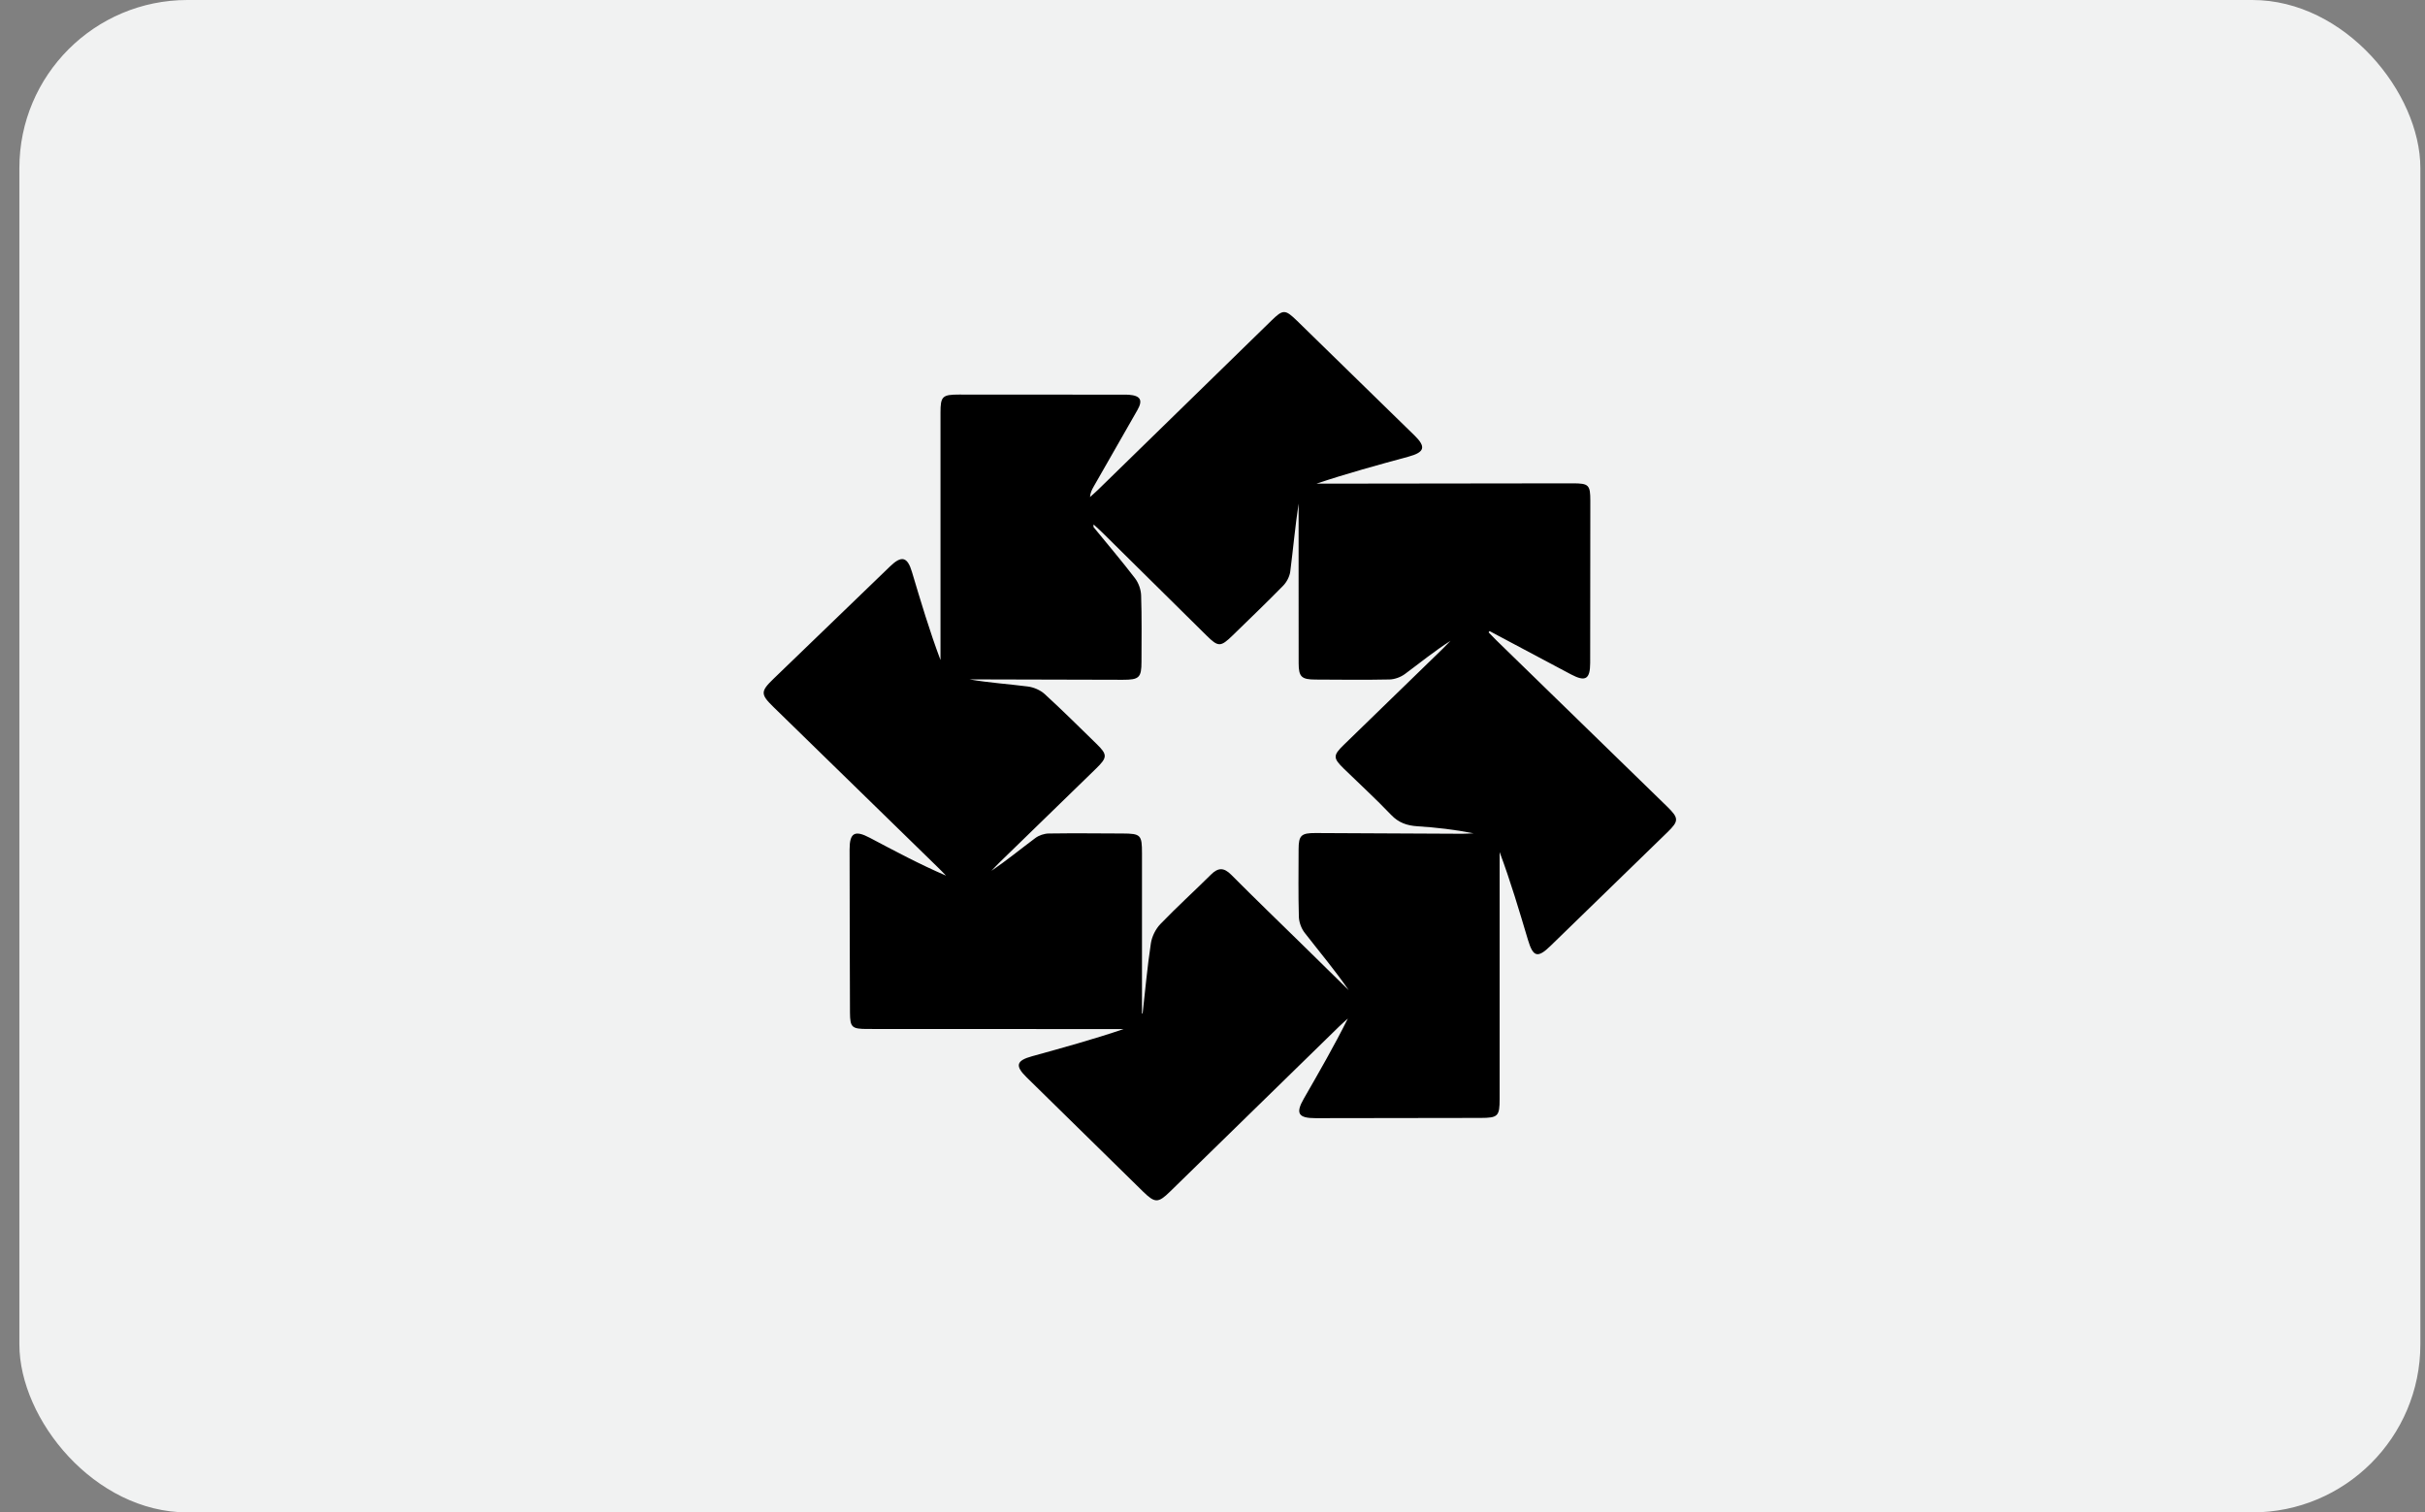
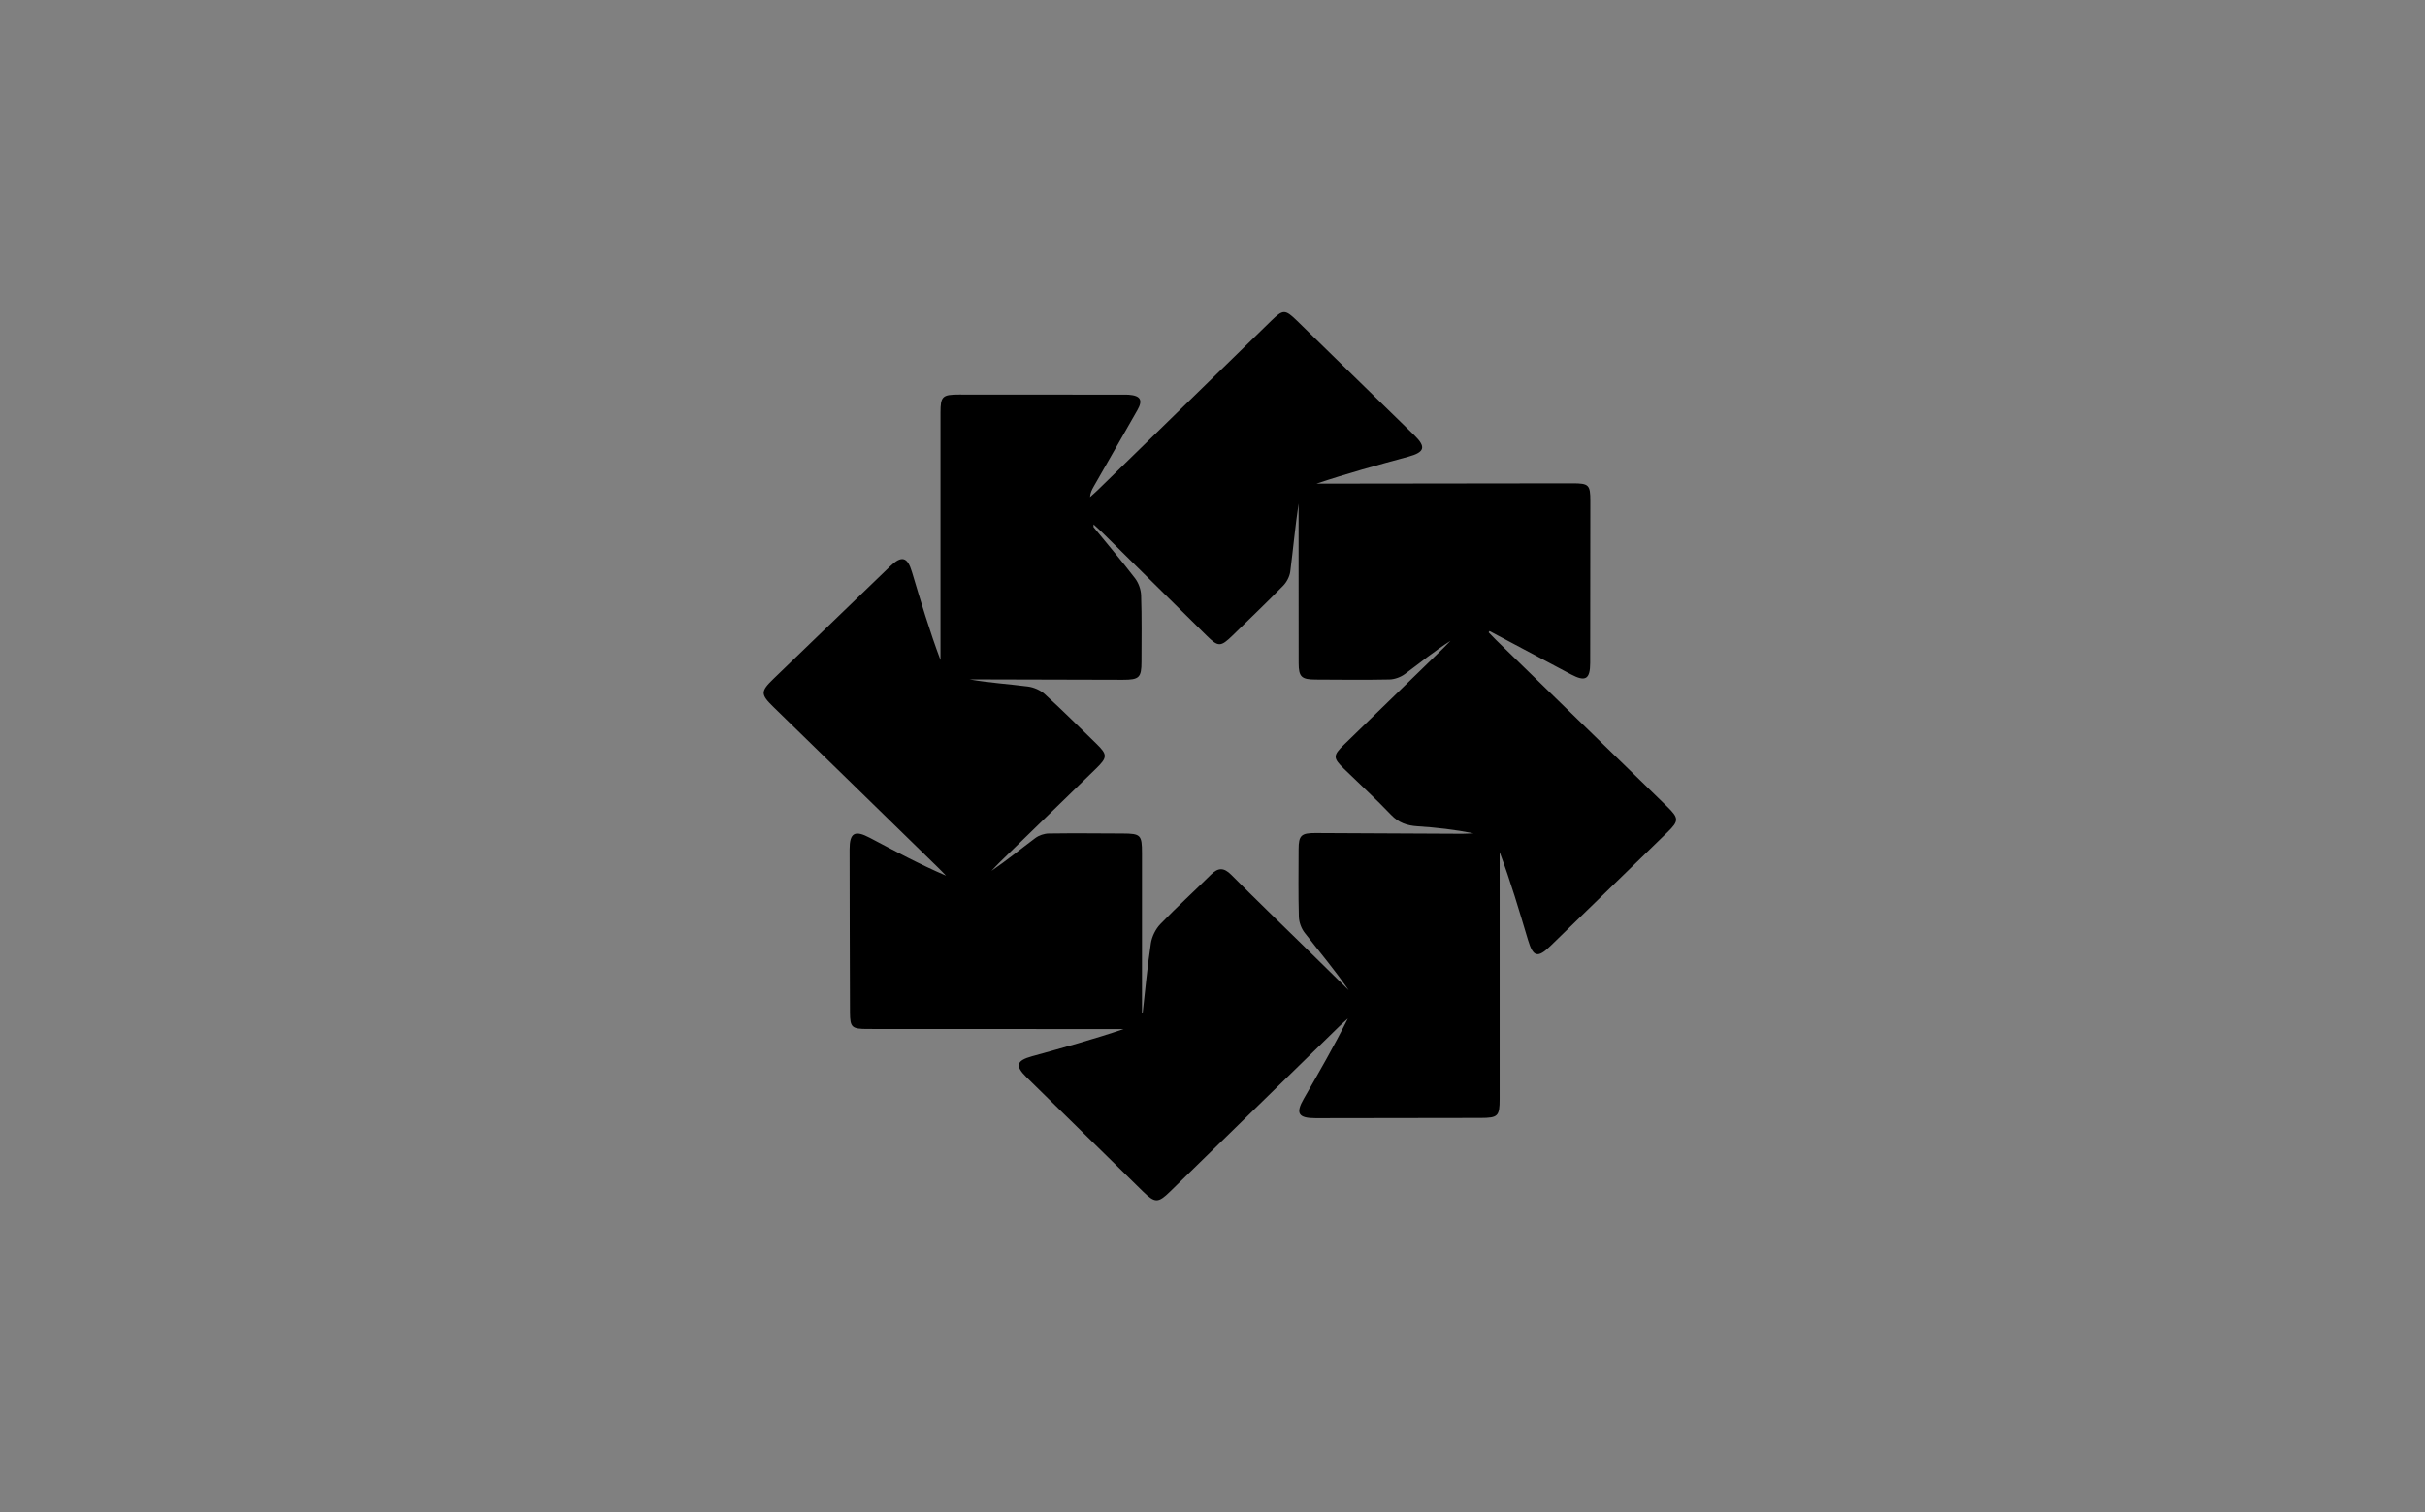
<svg xmlns="http://www.w3.org/2000/svg" width="101" height="63" viewBox="0 0 101 63" fill="none">
  <rect x="0" y="0" width="101" height="63" fill="#808080" stroke="none" />
-   <rect x="0.807" width="100" height="63" rx="7" fill="#F1F2F2" />
-   <path d="M61.999 26.341C62.105 26.45 62.208 26.561 62.318 26.668C64.689 28.977 67.062 31.285 69.433 33.596C69.928 34.079 69.93 34.197 69.45 34.665C67.827 36.244 66.203 37.823 64.579 39.401C64.043 39.921 63.854 39.872 63.639 39.152C63.274 37.929 62.912 36.707 62.459 35.494C62.459 35.656 62.459 35.817 62.459 35.979C62.459 39.244 62.459 42.512 62.459 45.777C62.459 46.497 62.389 46.566 61.674 46.568C59.38 46.572 57.086 46.576 54.792 46.578C54.07 46.578 53.951 46.377 54.304 45.764C54.935 44.666 55.568 43.57 56.137 42.427C56.015 42.538 55.891 42.645 55.774 42.76C53.428 45.049 51.085 47.341 48.738 49.631C48.235 50.123 48.105 50.123 47.602 49.631C45.985 48.046 44.368 46.459 42.754 44.873C42.265 44.393 42.328 44.179 42.991 43.997C44.264 43.645 45.538 43.294 46.798 42.867C46.581 42.867 46.363 42.867 46.148 42.867C42.809 42.867 39.474 42.865 36.137 42.863C35.477 42.863 35.406 42.799 35.401 42.181C35.394 39.916 35.386 37.648 35.385 35.383C35.385 34.69 35.6 34.567 36.229 34.9C37.265 35.447 38.298 36.002 39.401 36.475C39.287 36.359 39.178 36.24 39.059 36.128C36.777 33.898 34.499 31.676 32.218 29.454C31.672 28.922 31.669 28.804 32.217 28.276C33.833 26.713 35.452 25.151 37.073 23.591C37.549 23.13 37.794 23.192 37.981 23.82C38.348 25.046 38.712 26.273 39.171 27.495C39.171 27.341 39.171 27.189 39.171 27.035C39.171 23.753 39.171 20.47 39.171 17.19C39.171 16.511 39.248 16.436 39.945 16.436C42.206 16.436 44.469 16.438 46.73 16.44C46.827 16.44 46.923 16.436 47.019 16.444C47.502 16.481 47.608 16.669 47.374 17.079C46.769 18.143 46.159 19.205 45.551 20.269C45.476 20.399 45.41 20.534 45.399 20.705C45.511 20.604 45.625 20.506 45.733 20.401C48.136 18.057 50.541 15.71 52.942 13.366C53.44 12.88 53.52 12.876 54.026 13.368C55.661 14.959 57.292 16.553 58.921 18.147C59.402 18.619 59.334 18.84 58.66 19.023C57.381 19.371 56.104 19.72 54.829 20.147C54.97 20.147 55.11 20.147 55.25 20.147C58.666 20.143 62.083 20.138 65.499 20.134C66.174 20.134 66.236 20.198 66.236 20.865C66.236 23.115 66.234 25.366 66.23 27.616C66.228 28.296 66.033 28.411 65.433 28.093C64.301 27.492 63.17 26.89 62.038 26.288C62.026 26.305 62.013 26.322 61.999 26.341ZM47.563 42.215C47.574 42.215 47.581 42.215 47.59 42.215C47.7 41.241 47.787 40.265 47.933 39.297C47.976 39.013 48.129 38.701 48.33 38.492C49.009 37.786 49.738 37.126 50.434 36.434C50.733 36.137 50.97 36.128 51.279 36.438C52.261 37.425 53.264 38.393 54.26 39.368C54.898 39.995 55.535 40.622 56.173 41.248C55.602 40.416 54.954 39.649 54.341 38.859C54.2 38.679 54.104 38.417 54.097 38.19C54.07 37.254 54.084 36.316 54.086 35.378C54.088 34.8 54.192 34.699 54.79 34.701C56.827 34.71 58.865 34.721 60.902 34.731C61.06 34.731 61.218 34.718 61.374 34.712C60.591 34.558 59.815 34.468 59.036 34.419C58.601 34.391 58.253 34.272 57.942 33.947C57.31 33.283 56.629 32.663 55.973 32.022C55.516 31.576 55.516 31.469 55.965 31.031C57.339 29.697 58.714 28.362 60.088 27.025C60.198 26.918 60.304 26.805 60.412 26.695C59.738 27.123 59.14 27.616 58.515 28.076C58.34 28.206 58.091 28.298 57.873 28.304C56.846 28.326 55.821 28.313 54.794 28.308C54.204 28.306 54.09 28.193 54.088 27.627C54.086 26.362 54.086 25.097 54.086 23.83C54.086 22.878 54.086 21.927 54.086 20.976C53.944 21.92 53.86 22.863 53.739 23.805C53.712 24.016 53.59 24.249 53.438 24.403C52.753 25.104 52.041 25.783 51.339 26.469C50.839 26.956 50.74 26.958 50.251 26.473C48.81 25.048 47.369 23.623 45.927 22.2C45.816 22.089 45.696 21.984 45.546 21.845C45.546 21.929 45.539 21.948 45.546 21.957C46.124 22.666 46.717 23.362 47.272 24.087C47.421 24.281 47.519 24.557 47.527 24.8C47.558 25.721 47.544 26.644 47.542 27.565C47.542 28.227 47.446 28.319 46.761 28.317C44.805 28.313 42.847 28.308 40.891 28.302C40.721 28.302 40.553 28.302 40.383 28.302C41.193 28.441 42.005 28.494 42.811 28.597C43.057 28.629 43.33 28.747 43.51 28.911C44.247 29.584 44.953 30.289 45.667 30.984C46.132 31.436 46.126 31.552 45.652 32.014C44.312 33.317 42.972 34.62 41.633 35.923C41.516 36.037 41.407 36.158 41.293 36.276C41.928 35.842 42.515 35.362 43.12 34.91C43.271 34.797 43.491 34.723 43.68 34.72C44.706 34.705 45.733 34.716 46.759 34.72C47.511 34.723 47.563 34.783 47.563 35.535C47.561 37.759 47.563 39.987 47.563 42.215Z" fill="black" />
+   <path d="M61.999 26.341C62.105 26.45 62.208 26.561 62.318 26.668C64.689 28.977 67.062 31.285 69.433 33.596C69.928 34.079 69.93 34.197 69.45 34.665C67.827 36.244 66.203 37.823 64.579 39.401C64.043 39.921 63.854 39.872 63.639 39.152C63.274 37.929 62.912 36.707 62.459 35.494C62.459 35.656 62.459 35.817 62.459 35.979C62.459 39.244 62.459 42.512 62.459 45.777C62.459 46.497 62.389 46.566 61.674 46.568C59.38 46.572 57.086 46.576 54.792 46.578C54.07 46.578 53.951 46.377 54.304 45.764C54.935 44.666 55.568 43.57 56.137 42.427C56.015 42.538 55.891 42.645 55.774 42.76C53.428 45.049 51.085 47.341 48.738 49.631C48.235 50.123 48.105 50.123 47.602 49.631C45.985 48.046 44.368 46.459 42.754 44.873C42.265 44.393 42.328 44.179 42.991 43.997C44.264 43.645 45.538 43.294 46.798 42.867C46.581 42.867 46.363 42.867 46.148 42.867C42.809 42.867 39.474 42.865 36.137 42.863C35.477 42.863 35.406 42.799 35.401 42.181C35.394 39.916 35.386 37.648 35.385 35.383C35.385 34.69 35.6 34.567 36.229 34.9C37.265 35.447 38.298 36.002 39.401 36.475C39.287 36.359 39.178 36.24 39.059 36.128C36.777 33.898 34.499 31.676 32.218 29.454C31.672 28.922 31.669 28.804 32.217 28.276C33.833 26.713 35.452 25.151 37.073 23.591C37.549 23.13 37.794 23.192 37.981 23.82C38.348 25.046 38.712 26.273 39.171 27.495C39.171 27.341 39.171 27.189 39.171 27.035C39.171 23.753 39.171 20.47 39.171 17.19C39.171 16.511 39.248 16.436 39.945 16.436C42.206 16.436 44.469 16.438 46.73 16.44C46.827 16.44 46.923 16.436 47.019 16.444C47.502 16.481 47.608 16.669 47.374 17.079C46.769 18.143 46.159 19.205 45.551 20.269C45.476 20.399 45.41 20.534 45.399 20.705C45.511 20.604 45.625 20.506 45.733 20.401C48.136 18.057 50.541 15.71 52.942 13.366C53.44 12.88 53.52 12.876 54.026 13.368C55.661 14.959 57.292 16.553 58.921 18.147C59.402 18.619 59.334 18.84 58.66 19.023C57.381 19.371 56.104 19.72 54.829 20.147C58.666 20.143 62.083 20.138 65.499 20.134C66.174 20.134 66.236 20.198 66.236 20.865C66.236 23.115 66.234 25.366 66.23 27.616C66.228 28.296 66.033 28.411 65.433 28.093C64.301 27.492 63.17 26.89 62.038 26.288C62.026 26.305 62.013 26.322 61.999 26.341ZM47.563 42.215C47.574 42.215 47.581 42.215 47.59 42.215C47.7 41.241 47.787 40.265 47.933 39.297C47.976 39.013 48.129 38.701 48.33 38.492C49.009 37.786 49.738 37.126 50.434 36.434C50.733 36.137 50.97 36.128 51.279 36.438C52.261 37.425 53.264 38.393 54.26 39.368C54.898 39.995 55.535 40.622 56.173 41.248C55.602 40.416 54.954 39.649 54.341 38.859C54.2 38.679 54.104 38.417 54.097 38.19C54.07 37.254 54.084 36.316 54.086 35.378C54.088 34.8 54.192 34.699 54.79 34.701C56.827 34.71 58.865 34.721 60.902 34.731C61.06 34.731 61.218 34.718 61.374 34.712C60.591 34.558 59.815 34.468 59.036 34.419C58.601 34.391 58.253 34.272 57.942 33.947C57.31 33.283 56.629 32.663 55.973 32.022C55.516 31.576 55.516 31.469 55.965 31.031C57.339 29.697 58.714 28.362 60.088 27.025C60.198 26.918 60.304 26.805 60.412 26.695C59.738 27.123 59.14 27.616 58.515 28.076C58.34 28.206 58.091 28.298 57.873 28.304C56.846 28.326 55.821 28.313 54.794 28.308C54.204 28.306 54.09 28.193 54.088 27.627C54.086 26.362 54.086 25.097 54.086 23.83C54.086 22.878 54.086 21.927 54.086 20.976C53.944 21.92 53.86 22.863 53.739 23.805C53.712 24.016 53.59 24.249 53.438 24.403C52.753 25.104 52.041 25.783 51.339 26.469C50.839 26.956 50.74 26.958 50.251 26.473C48.81 25.048 47.369 23.623 45.927 22.2C45.816 22.089 45.696 21.984 45.546 21.845C45.546 21.929 45.539 21.948 45.546 21.957C46.124 22.666 46.717 23.362 47.272 24.087C47.421 24.281 47.519 24.557 47.527 24.8C47.558 25.721 47.544 26.644 47.542 27.565C47.542 28.227 47.446 28.319 46.761 28.317C44.805 28.313 42.847 28.308 40.891 28.302C40.721 28.302 40.553 28.302 40.383 28.302C41.193 28.441 42.005 28.494 42.811 28.597C43.057 28.629 43.33 28.747 43.51 28.911C44.247 29.584 44.953 30.289 45.667 30.984C46.132 31.436 46.126 31.552 45.652 32.014C44.312 33.317 42.972 34.62 41.633 35.923C41.516 36.037 41.407 36.158 41.293 36.276C41.928 35.842 42.515 35.362 43.12 34.91C43.271 34.797 43.491 34.723 43.68 34.72C44.706 34.705 45.733 34.716 46.759 34.72C47.511 34.723 47.563 34.783 47.563 35.535C47.561 37.759 47.563 39.987 47.563 42.215Z" fill="black" />
</svg>